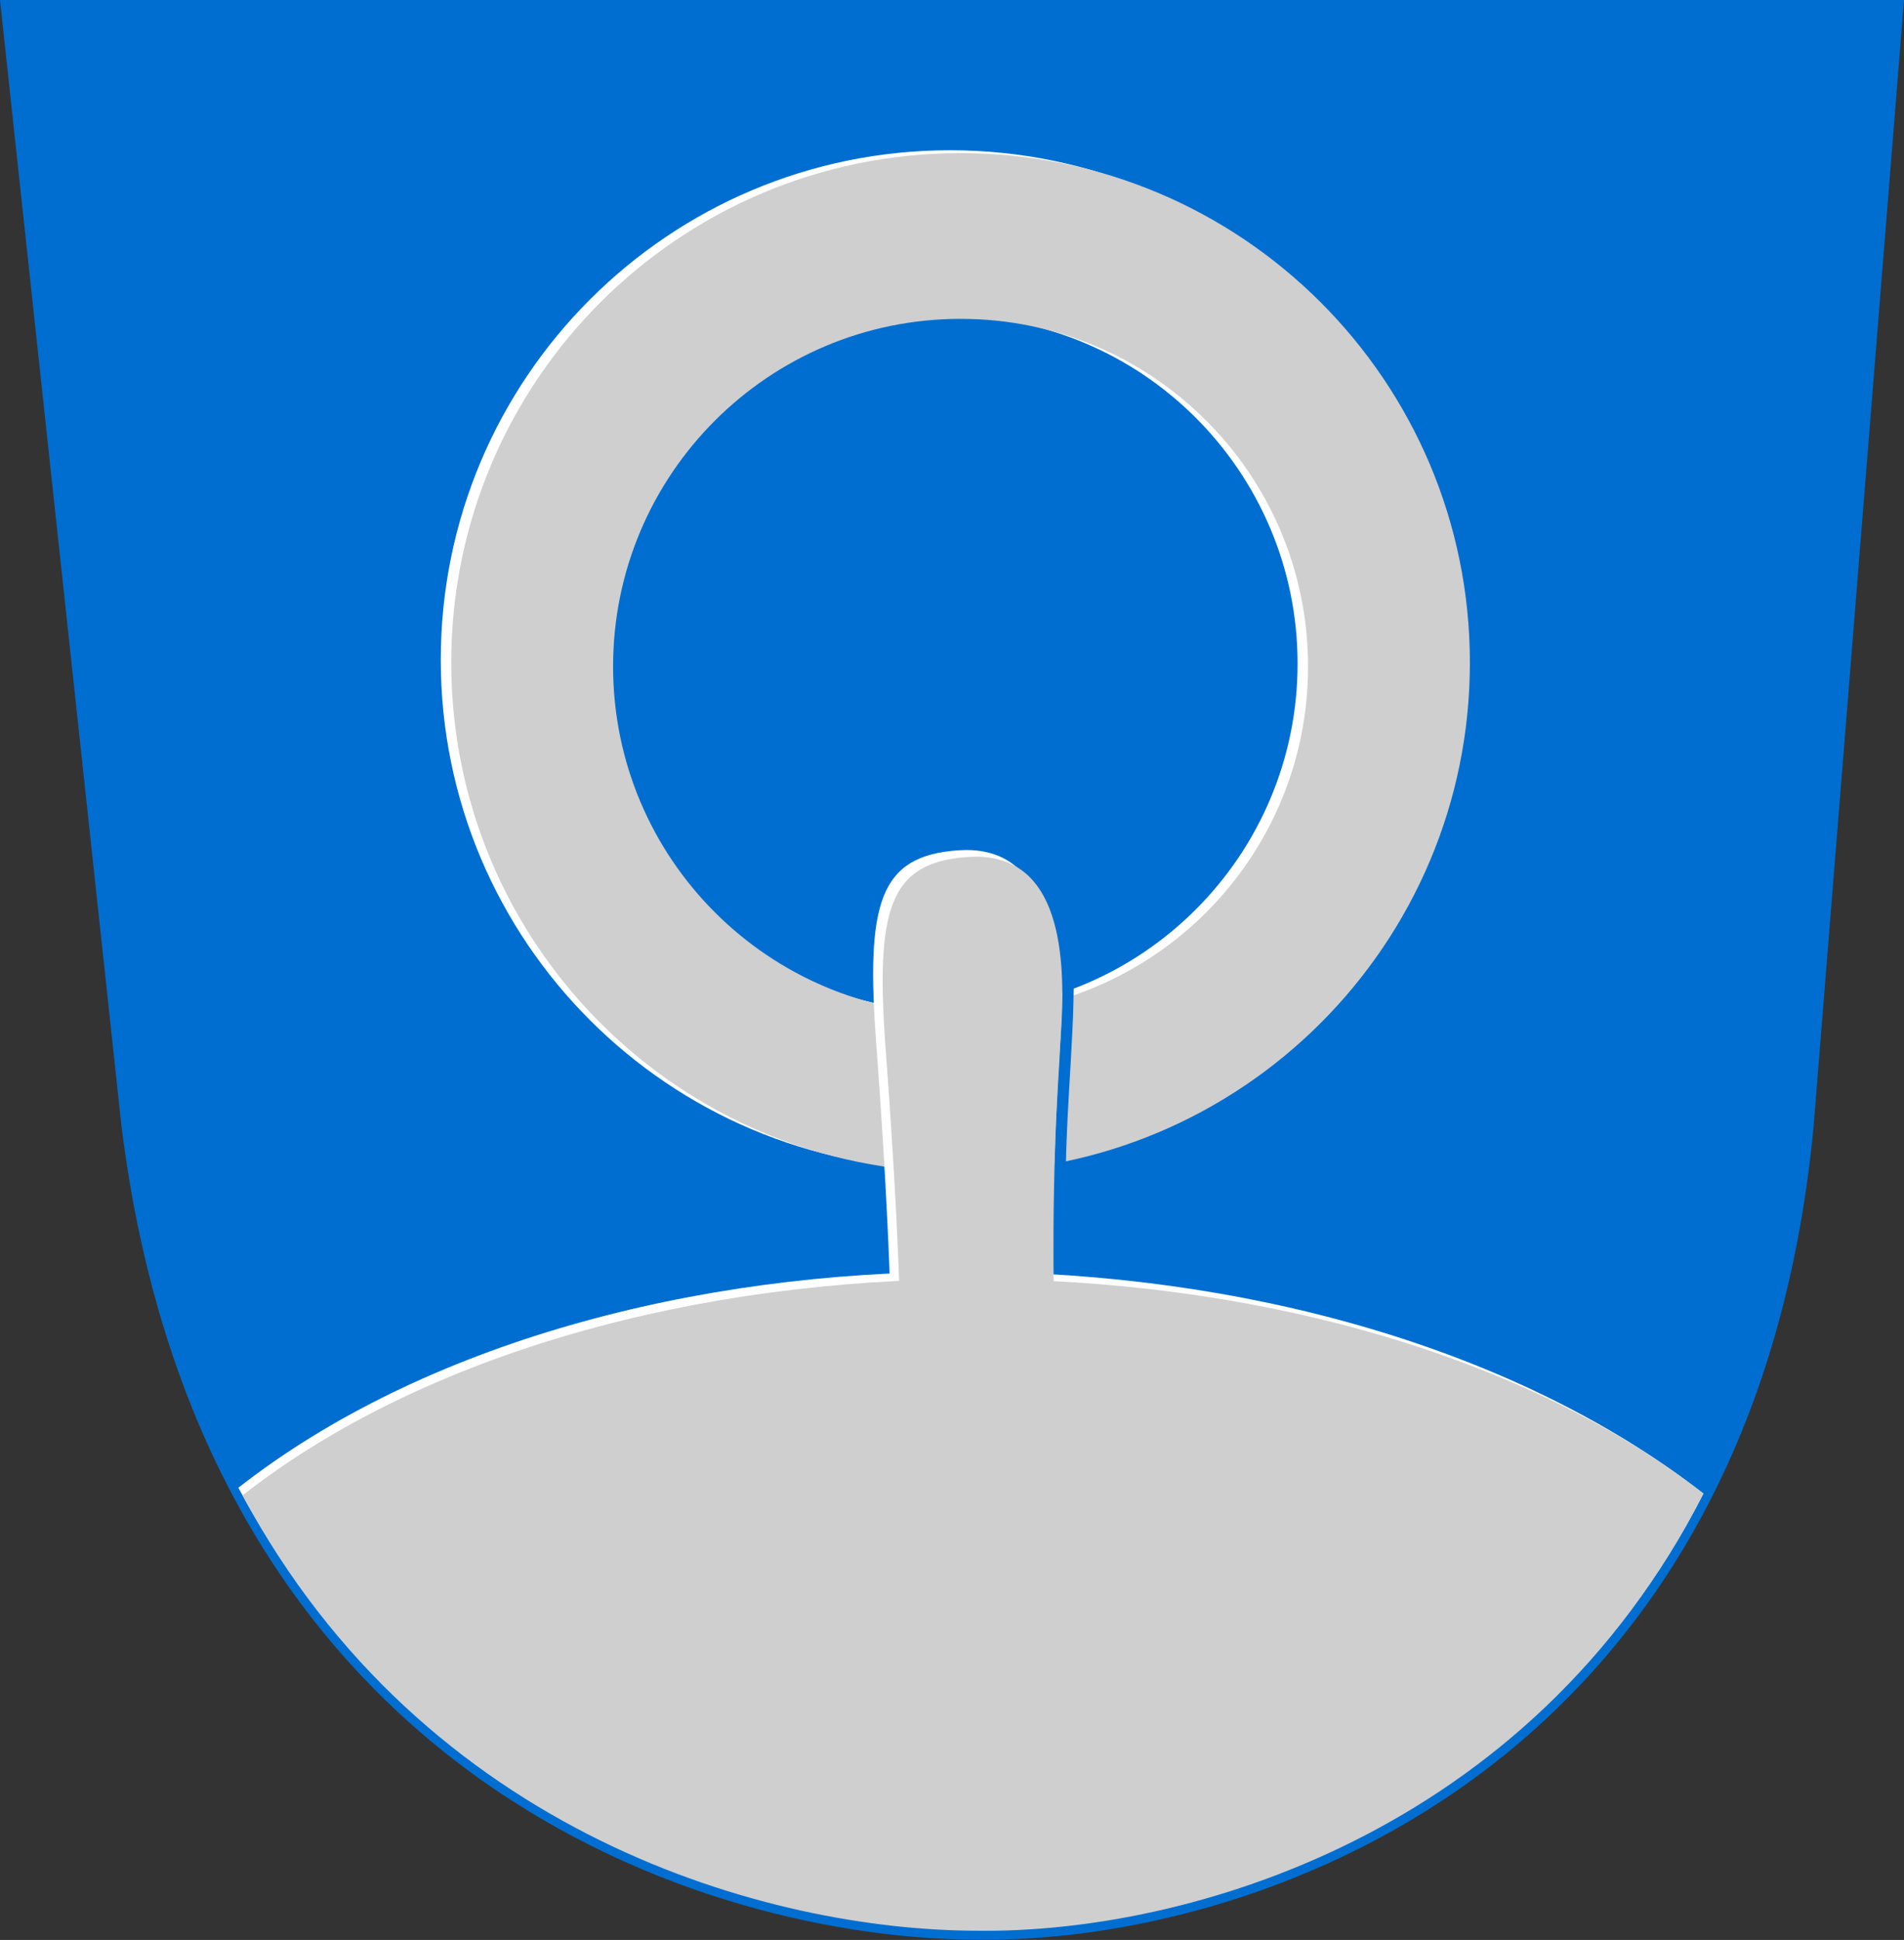
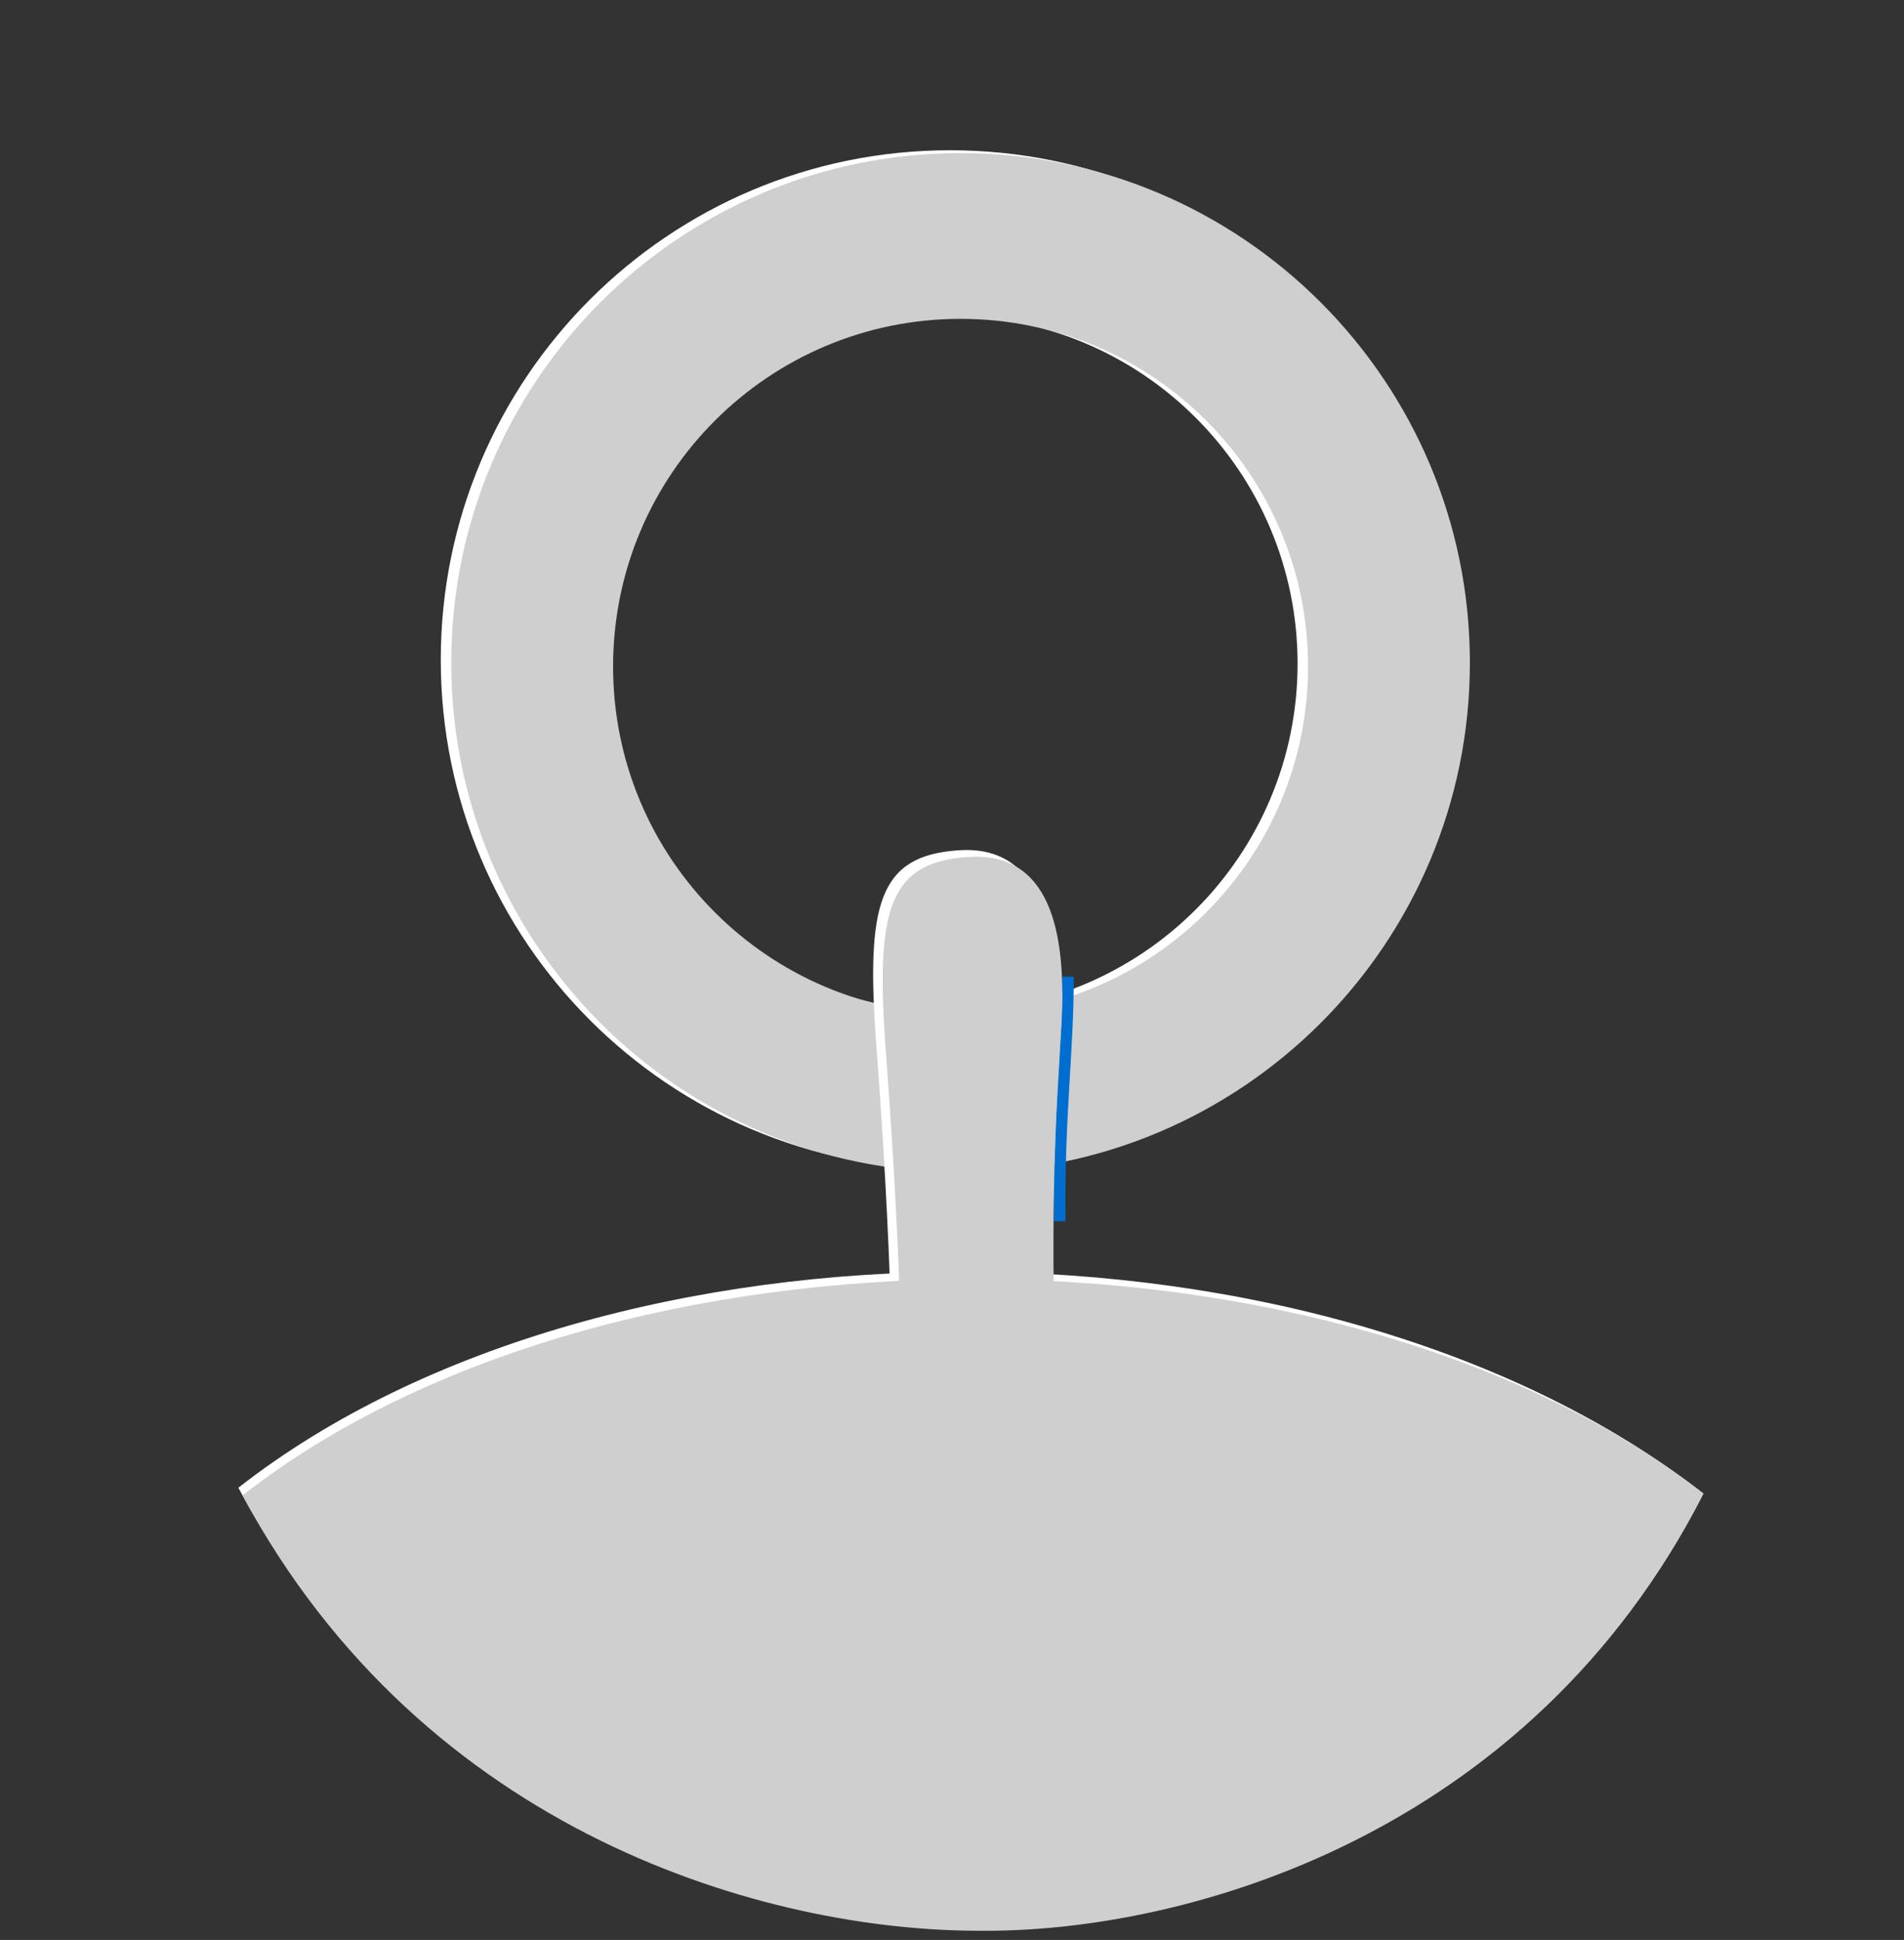
<svg xmlns="http://www.w3.org/2000/svg" version="1.1" width="500" height="509.187" id="svg1901">
  <rect width="100%" height="100%" fill="#333333" stroke="none" />
  <defs id="defs1903" />
  <g transform="translate(2.007,1.702)" id="layer2" style="display:inline">
-     <path d="m -2.007,-1.702 500,0 L 474.25,293.985 C 458.069,464.605 326.113,508.198 255.144,507.415 182.46,507.444 51.035,464.539 29.891,293.825 z" id="path2994" style="fill:#006ed0;fill-opacity:1;stroke:none" />
-   </g>
+     </g>
  <g id="layer7" style="display:inline">
    <path d="m 249.5,39.438 c -73.867,0 -133.75,59.883 -133.75,133.75 0,73.867 59.883,133.75 133.75,133.75 73.867,0 133.75,-59.883 133.75,-133.75 0,-73.867 -59.883,-133.75 -133.75,-133.75 z m 0,43.5 c 50.396,0 91.25,40.854 91.25,91.25 0,50.396 -40.854,91.25 -91.25,91.25 -50.396,0 -91.25,-40.854 -91.25,-91.25 0,-50.396 40.854,-91.25 91.25,-91.25 z" id="path3835-9" style="fill:#ffffff;fill-opacity:1;fill-rule:evenodd;stroke:none" />
  </g>
  <g id="layer6" style="display:inline">
    <path d="m 252.25,40.188 c -73.867,0 -133.75,59.883 -133.75,133.75 0,73.867 59.883,133.75 133.75,133.75 73.867,0 133.75,-59.883 133.75,-133.75 0,-73.867 -59.883,-133.75 -133.75,-133.75 z m 0,43.5 c 50.396,0 91.25,40.854 91.25,91.25 0,50.396 -40.854,91.25 -91.25,91.25 -50.396,0 -91.25,-40.854 -91.25,-91.25 0,-50.396 40.854,-91.25 91.25,-91.25 z" id="path3835" style="fill:#cfcfcf;fill-opacity:1;fill-rule:evenodd;stroke:none" />
  </g>
  <g id="layer5" style="display:inline">
    <path d="m 233.674,336.317 c 0,0 -0.707,-24.395 -3.536,-61.872 -2.828,-37.477 0.707,-49.851 21.567,-51.265 20.86,-1.414 26.359,18.228 24.395,45.962 -2.828,39.952 -1.768,72.832 -1.768,72.832 z" id="path3810-0" style="fill:#ffffff;fill-opacity:1;stroke:none;display:inline" />
  </g>
  <g id="layer4" style="display:inline" />
  <g transform="translate(2.007,1.702)" id="layer3" style="display:inline">
    <path d="m 278.316,320.515 c -0.354,-27.224 2.219,-44.91 2.153,-64.169" transform="translate(-2.007,-1.702)" id="path3859" style="fill:none;stroke:#006ed0;stroke-width:3;stroke-linecap:butt;stroke-linejoin:miter;stroke-miterlimit:4;stroke-opacity:1;stroke-dasharray:none" />
  </g>
  <g transform="translate(-801.559,67.814)" id="g3789" style="fill-rule:evenodd">
    <g id="Layer_x0020_1">
    </g>
  </g>
  <g id="layer8" style="display:inline">
    <path d="m 447.321,392.021 c -45.597,89.704 -136.982,112.86 -191.275,112.26 -55.466,0.022 -145.567,-24.742 -193.452,-113.789 96.903,-75.757 285.162,-75.949 384.727,1.529 z" id="path2994-1-7" style="fill:#ffffff;fill-opacity:1;stroke:none;display:inline" />
  </g>
  <g id="layer9">
    <path d="m 236.174,338.067 c 0,0 -0.707,-24.395 -3.536,-61.872 -2.828,-37.477 0.707,-49.851 21.567,-51.265 20.86,-1.414 26.359,18.228 24.395,45.962 -2.828,39.952 -1.768,72.832 -1.768,72.832 z" id="path3810" style="fill:#cfcfcf;fill-opacity:1;stroke:none;display:inline" />
  </g>
  <g id="layer1" style="display:inline">
    <path d="M 447.336,392.014 C 401.739,481.718 311.369,507.369 257.076,506.77 201.61,506.792 111.57,481.545 63.685,392.498 160.588,316.741 350.771,317.037 447.336,392.014 z" id="path2994-1" style="fill:#cfcfcf;fill-opacity:1;stroke:none;display:inline" />
  </g>
</svg>